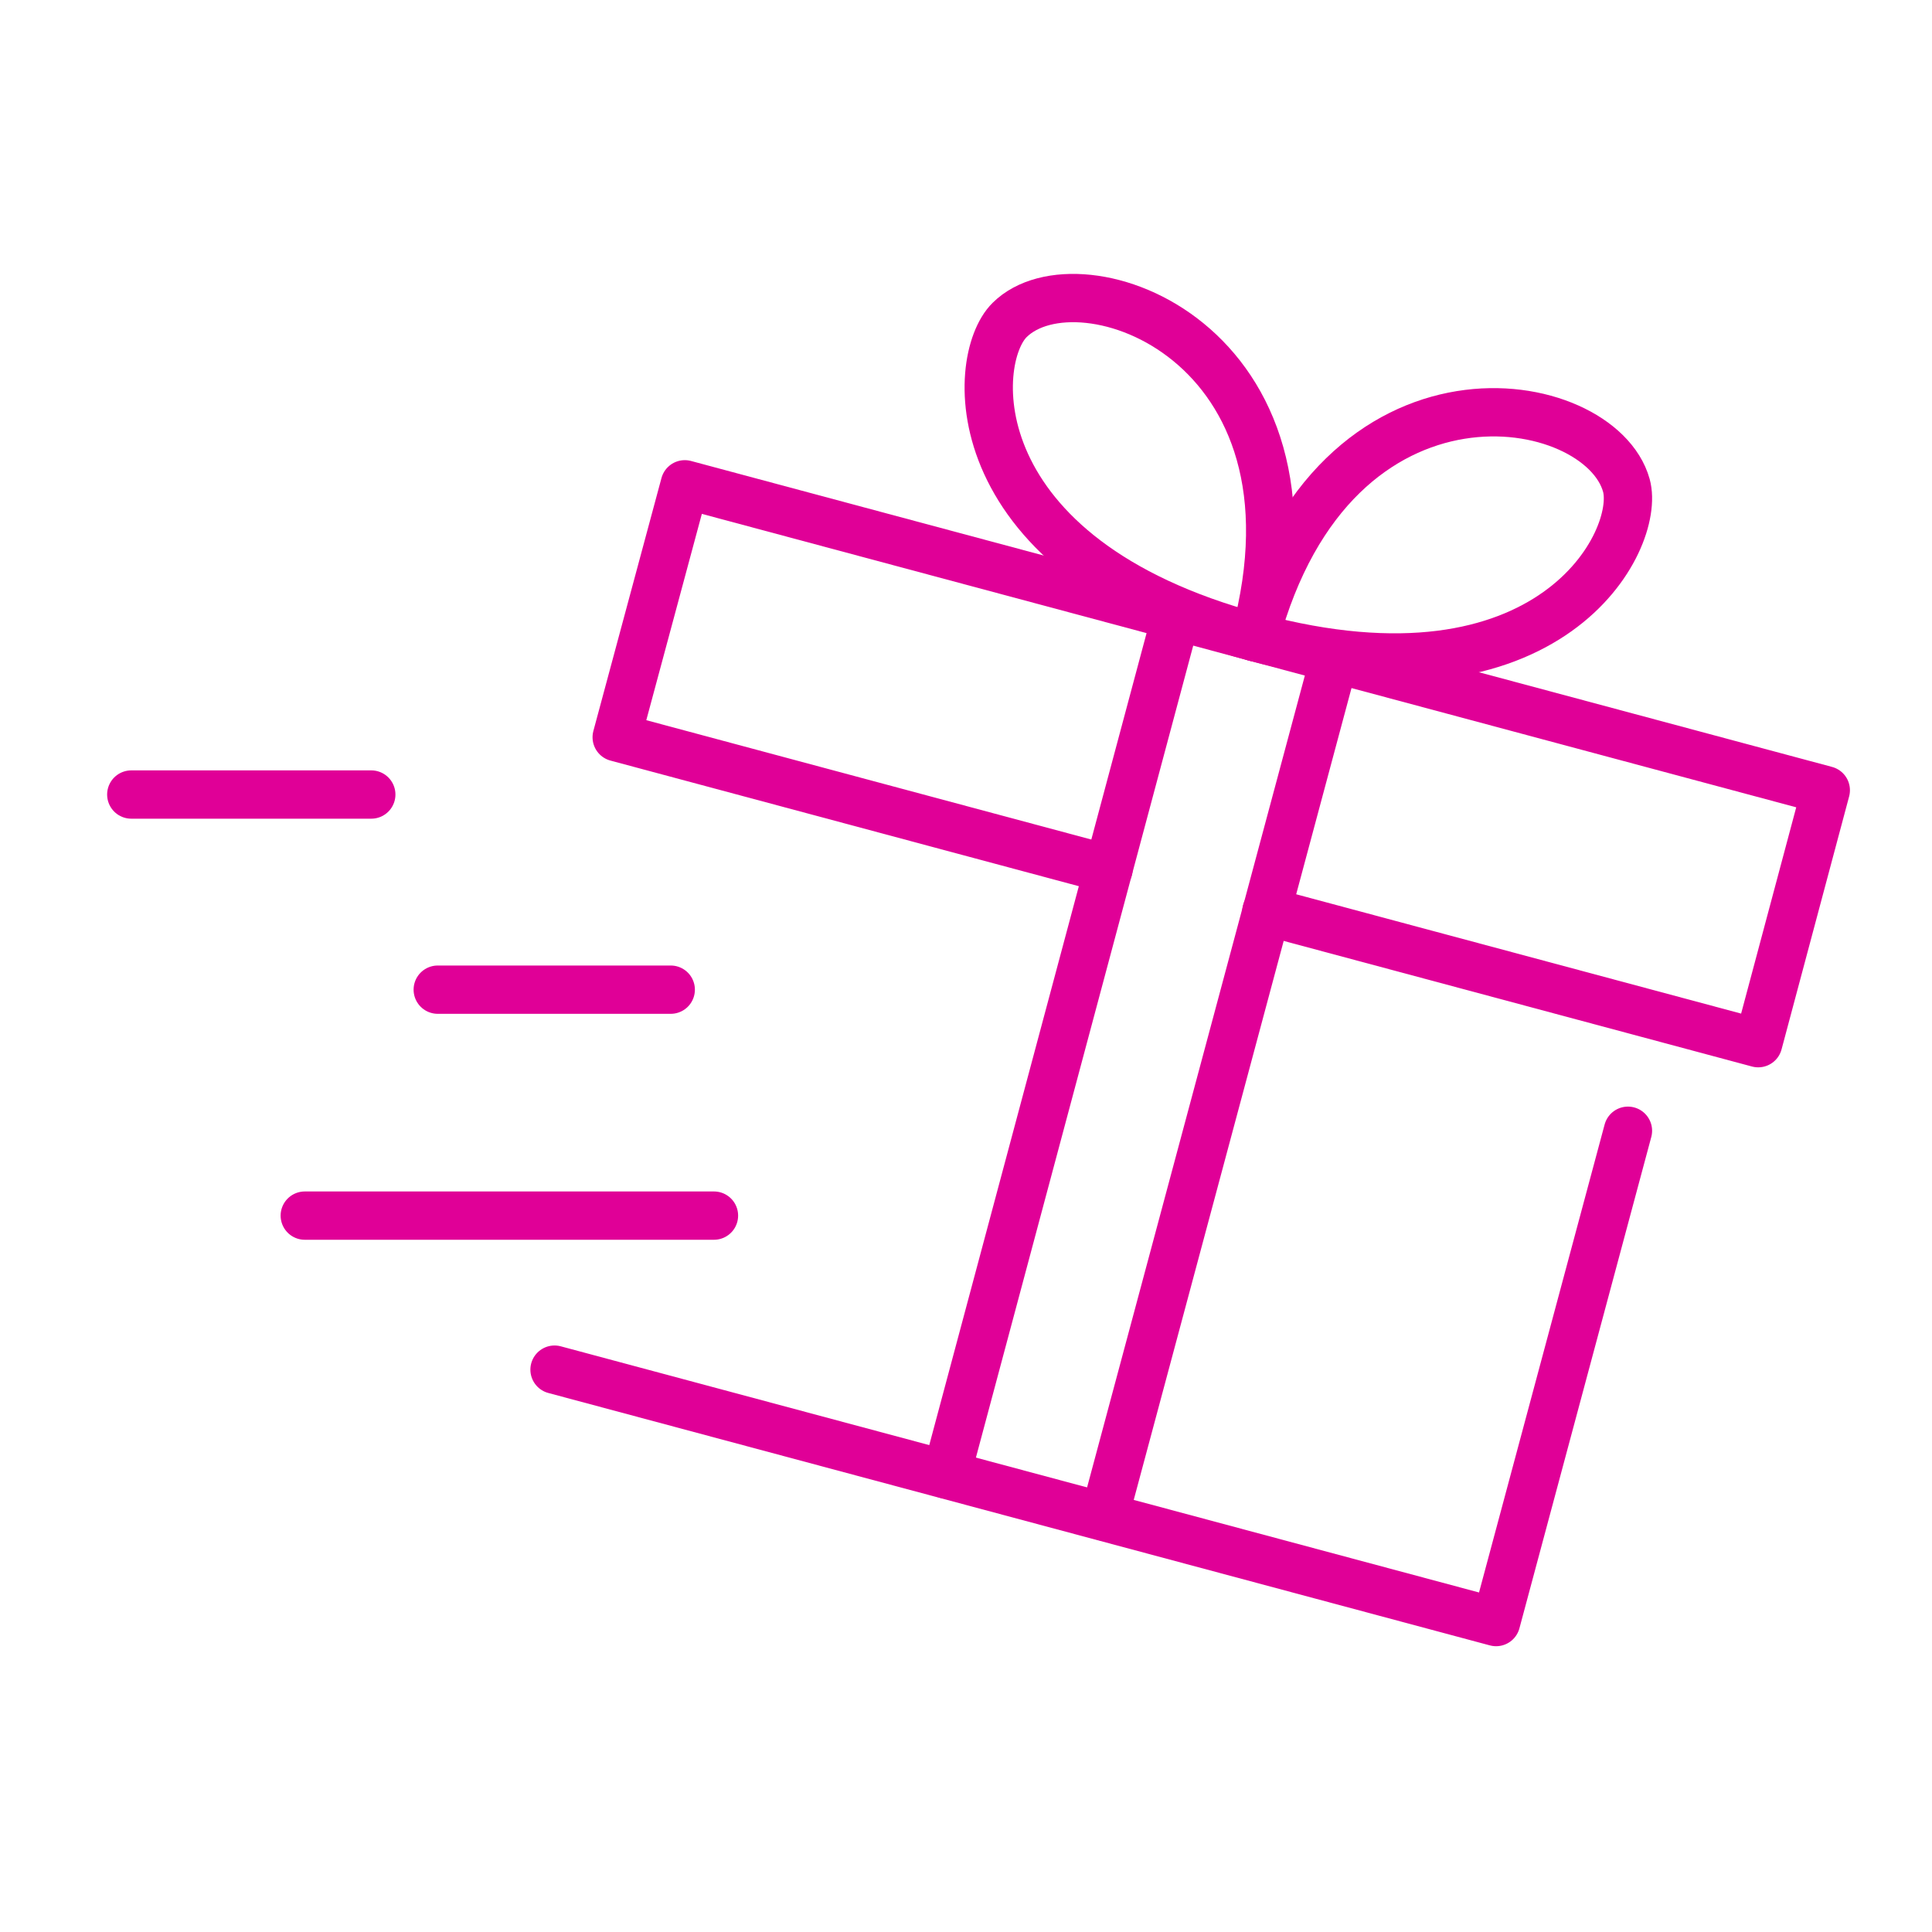
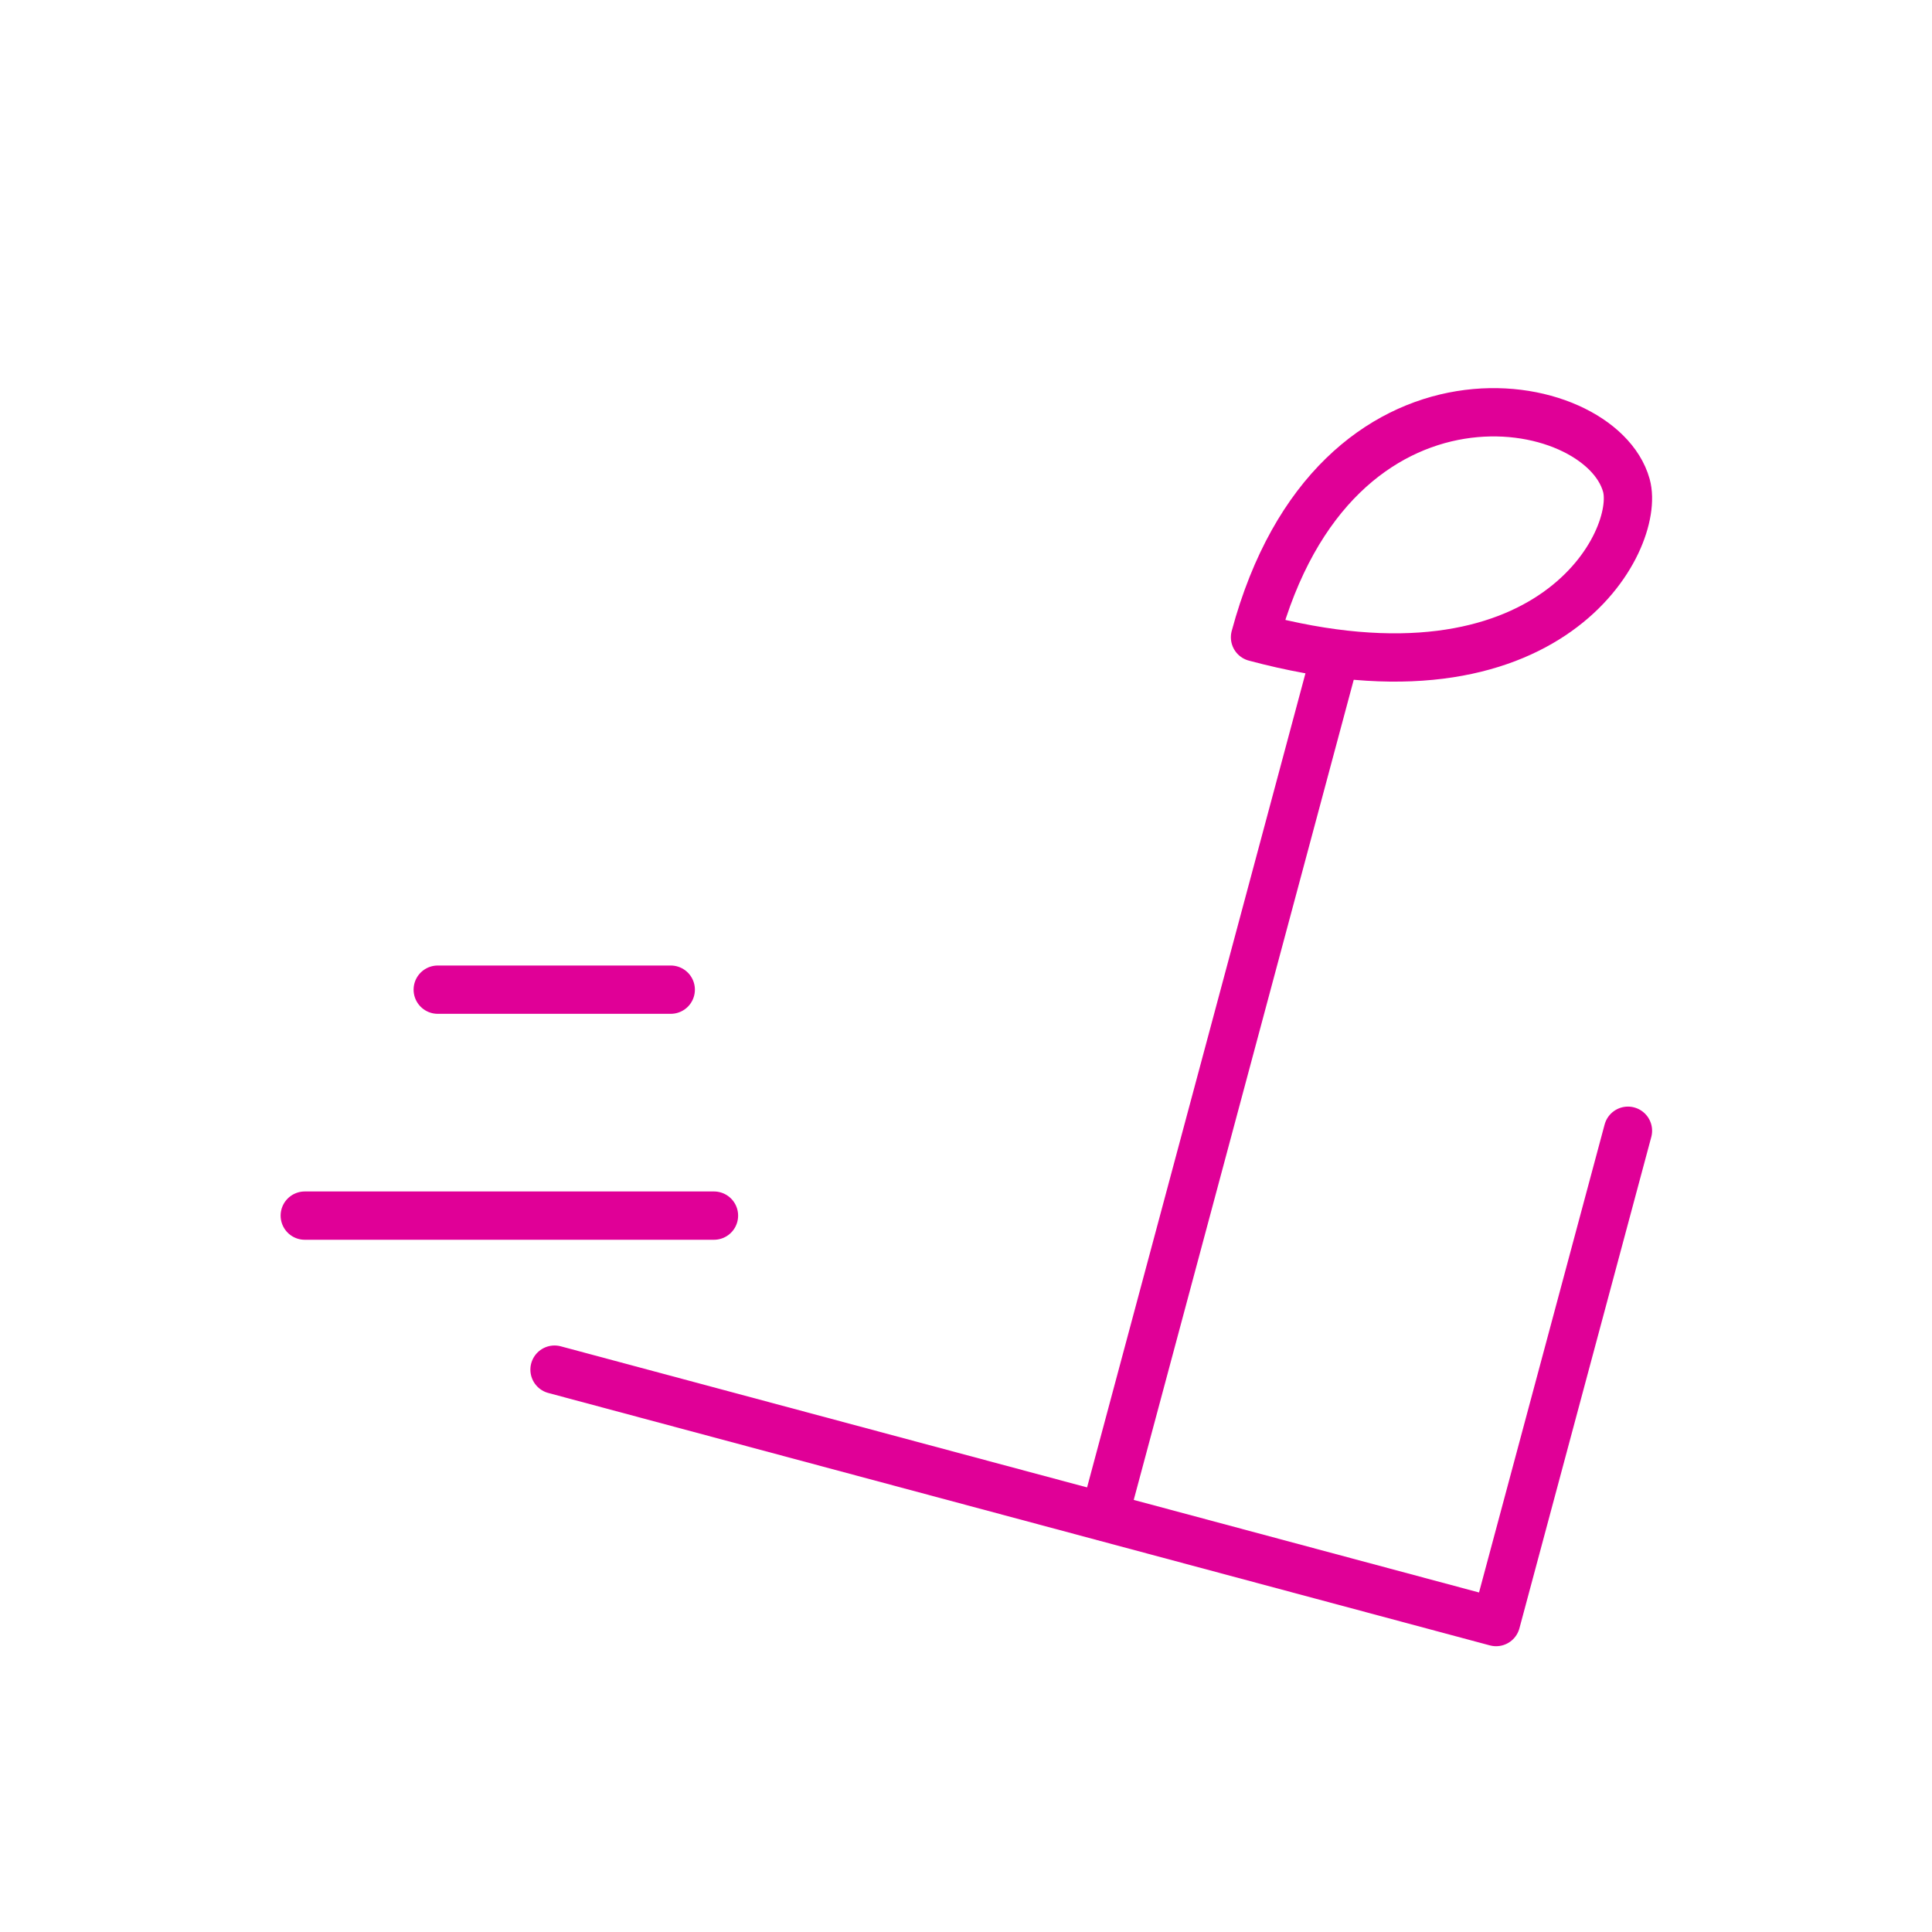
<svg xmlns="http://www.w3.org/2000/svg" id="Livello_3" data-name="Livello 3" viewBox="0 0 400 400">
  <defs>
    <style>
      .cls-1 {
        fill: none;
        stroke: #e00097;
        stroke-linecap: round;
        stroke-linejoin: round;
        stroke-width: 10px;
      }
    </style>
  </defs>
  <polyline class="cls-1" points="337.05 234.11 309.75 335.83 114.81 283.57" />
-   <polyline class="cls-1" points="262.19 188.67 364.02 215.98 378.01 163.61 141.78 100.27 127.68 152.64 229.51 179.95" />
-   <line class="cls-1" x1="195.94" y1="305.28" x2="243.5" y2="127.57" />
  <line class="cls-1" x1="276.29" y1="136.3" x2="228.62" y2="314.01" />
-   <path class="cls-1" d="m259.84,131.94c-61.33-16.45-59.2-57.41-50.81-65.69,14.44-14.32,67.26,4.59,50.81,65.69Z" />
  <path class="cls-1" d="m259.84,131.94c61.33,16.45,80.01-20.14,76.88-31.45-5.48-19.7-60.43-29.66-76.88,31.45Z" />
  <line class="cls-1" x1="63.1" y1="251.68" x2="147.82" y2="251.68" />
-   <line class="cls-1" x1="27.18" y1="164.5" x2="76.87" y2="164.5" />
  <line class="cls-1" x1="90.63" y1="204.9" x2="138.87" y2="204.9" />
</svg>